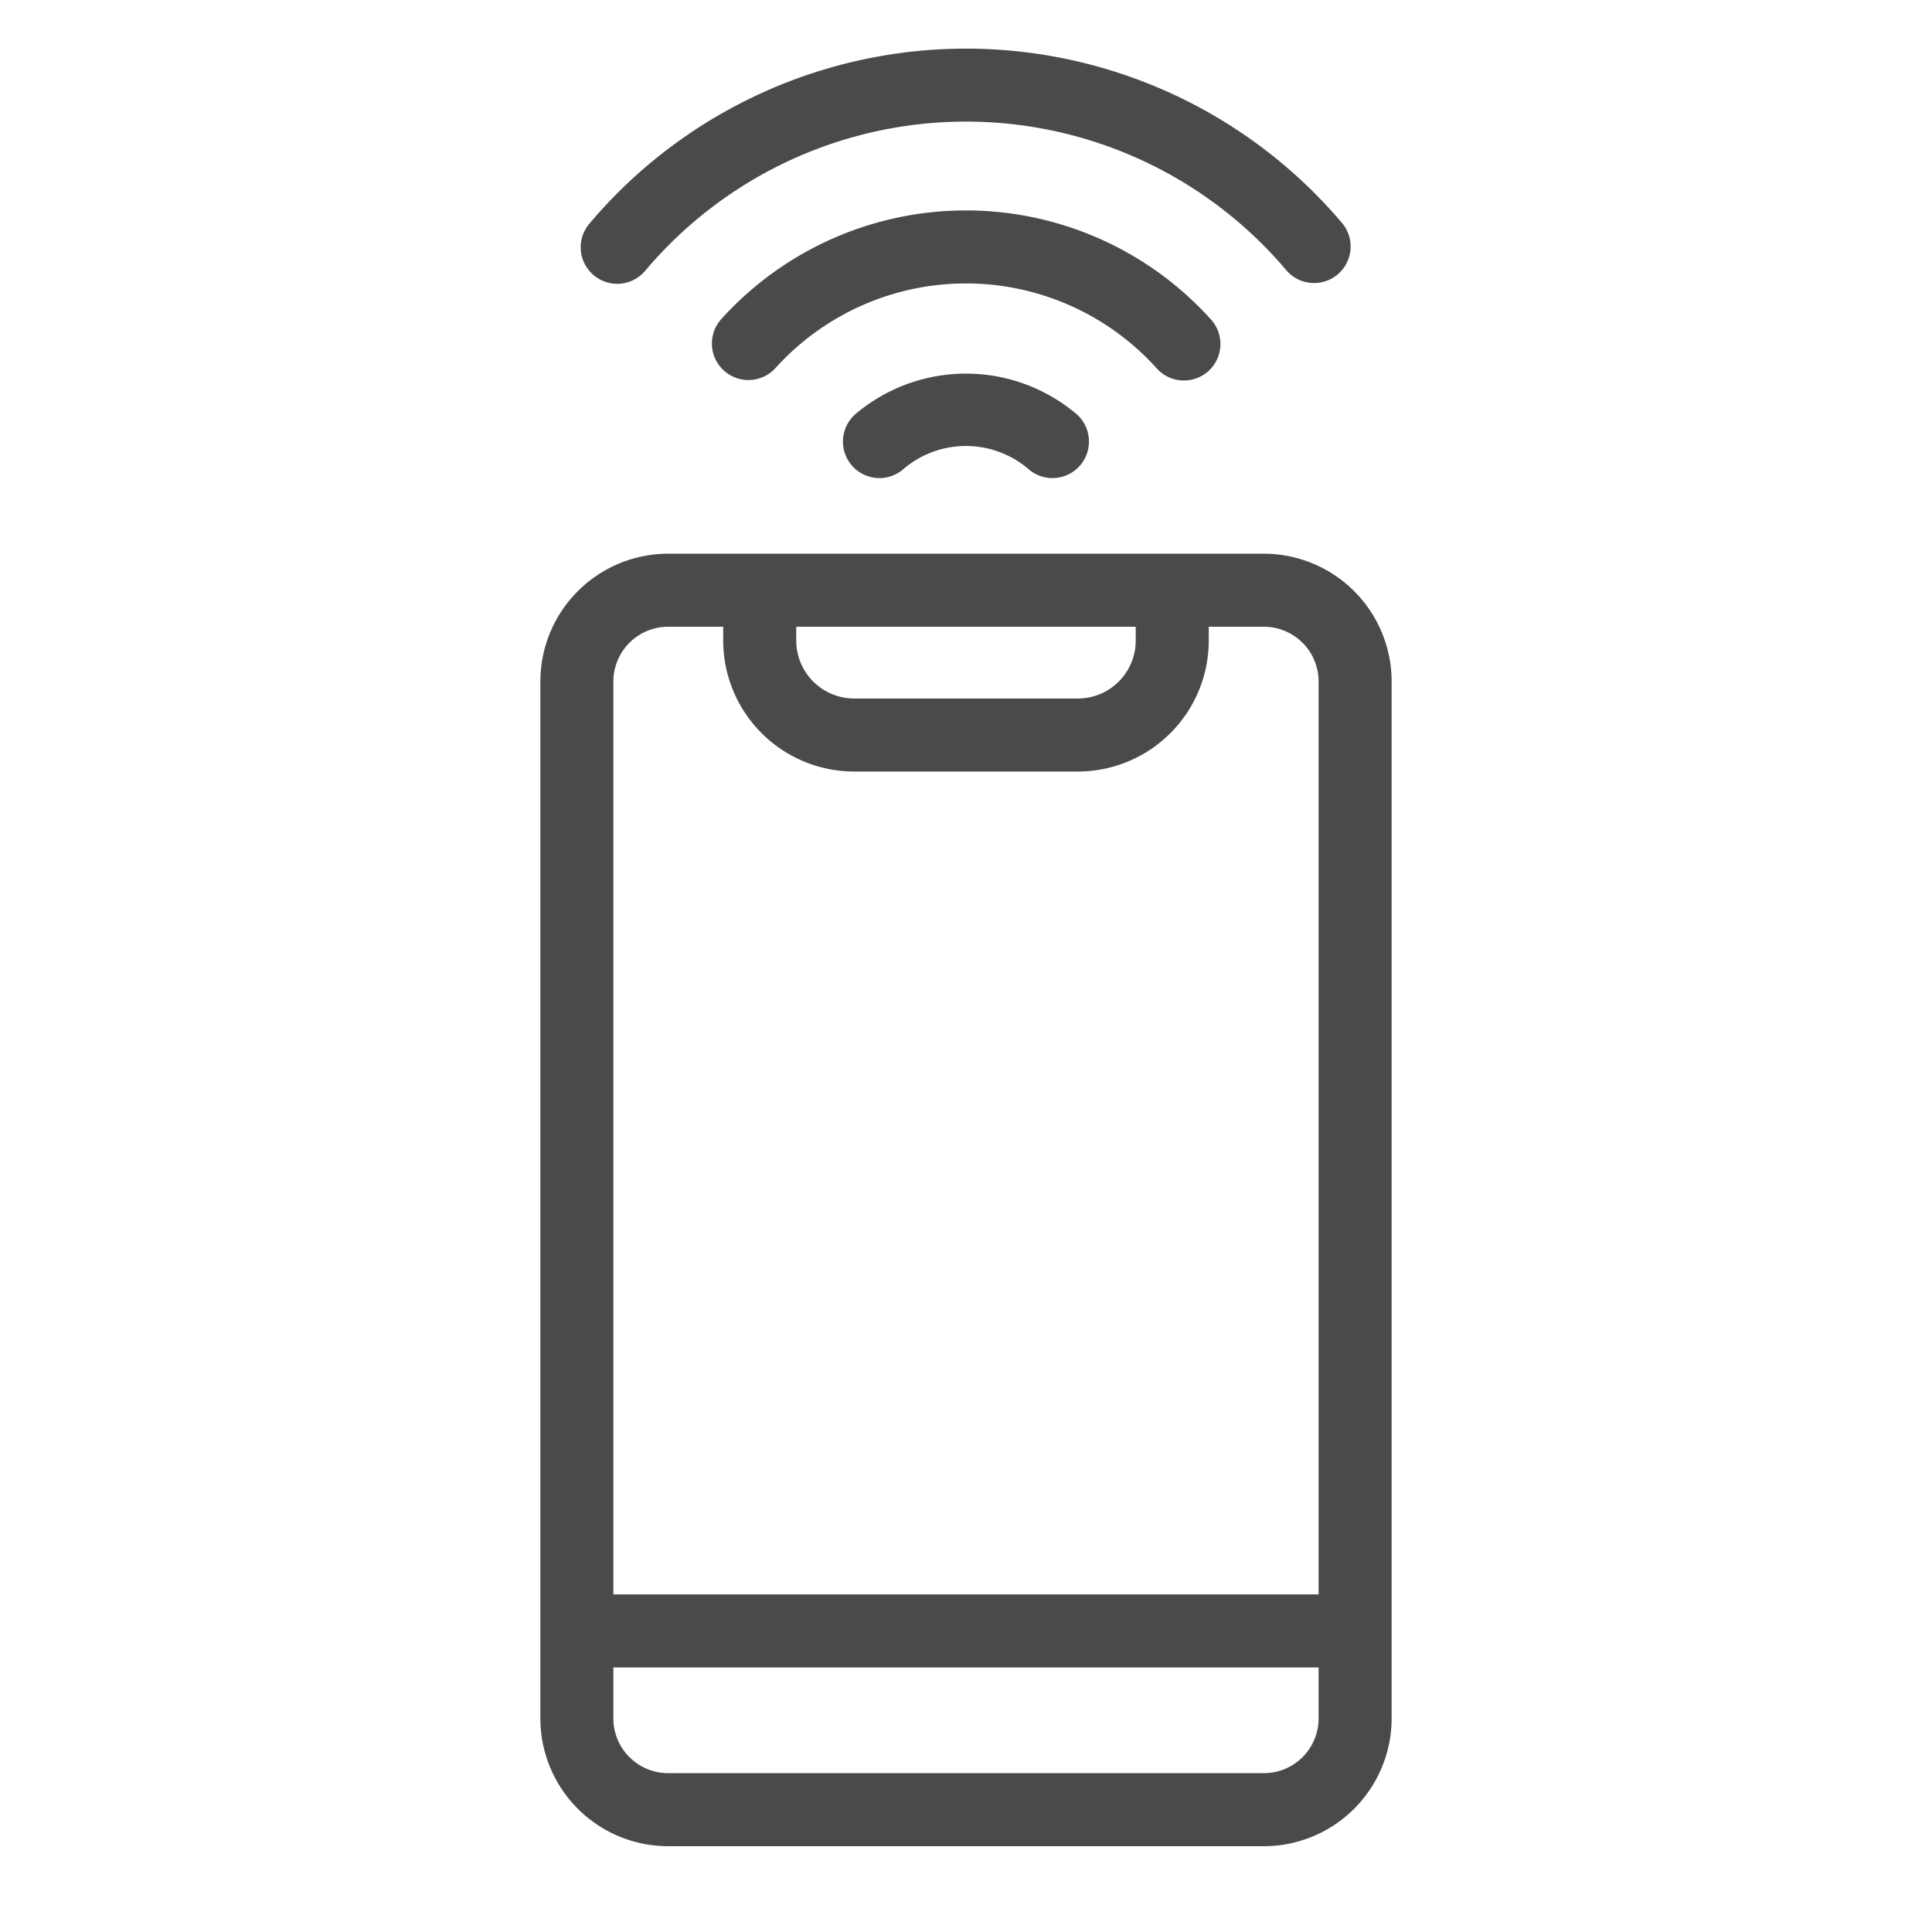
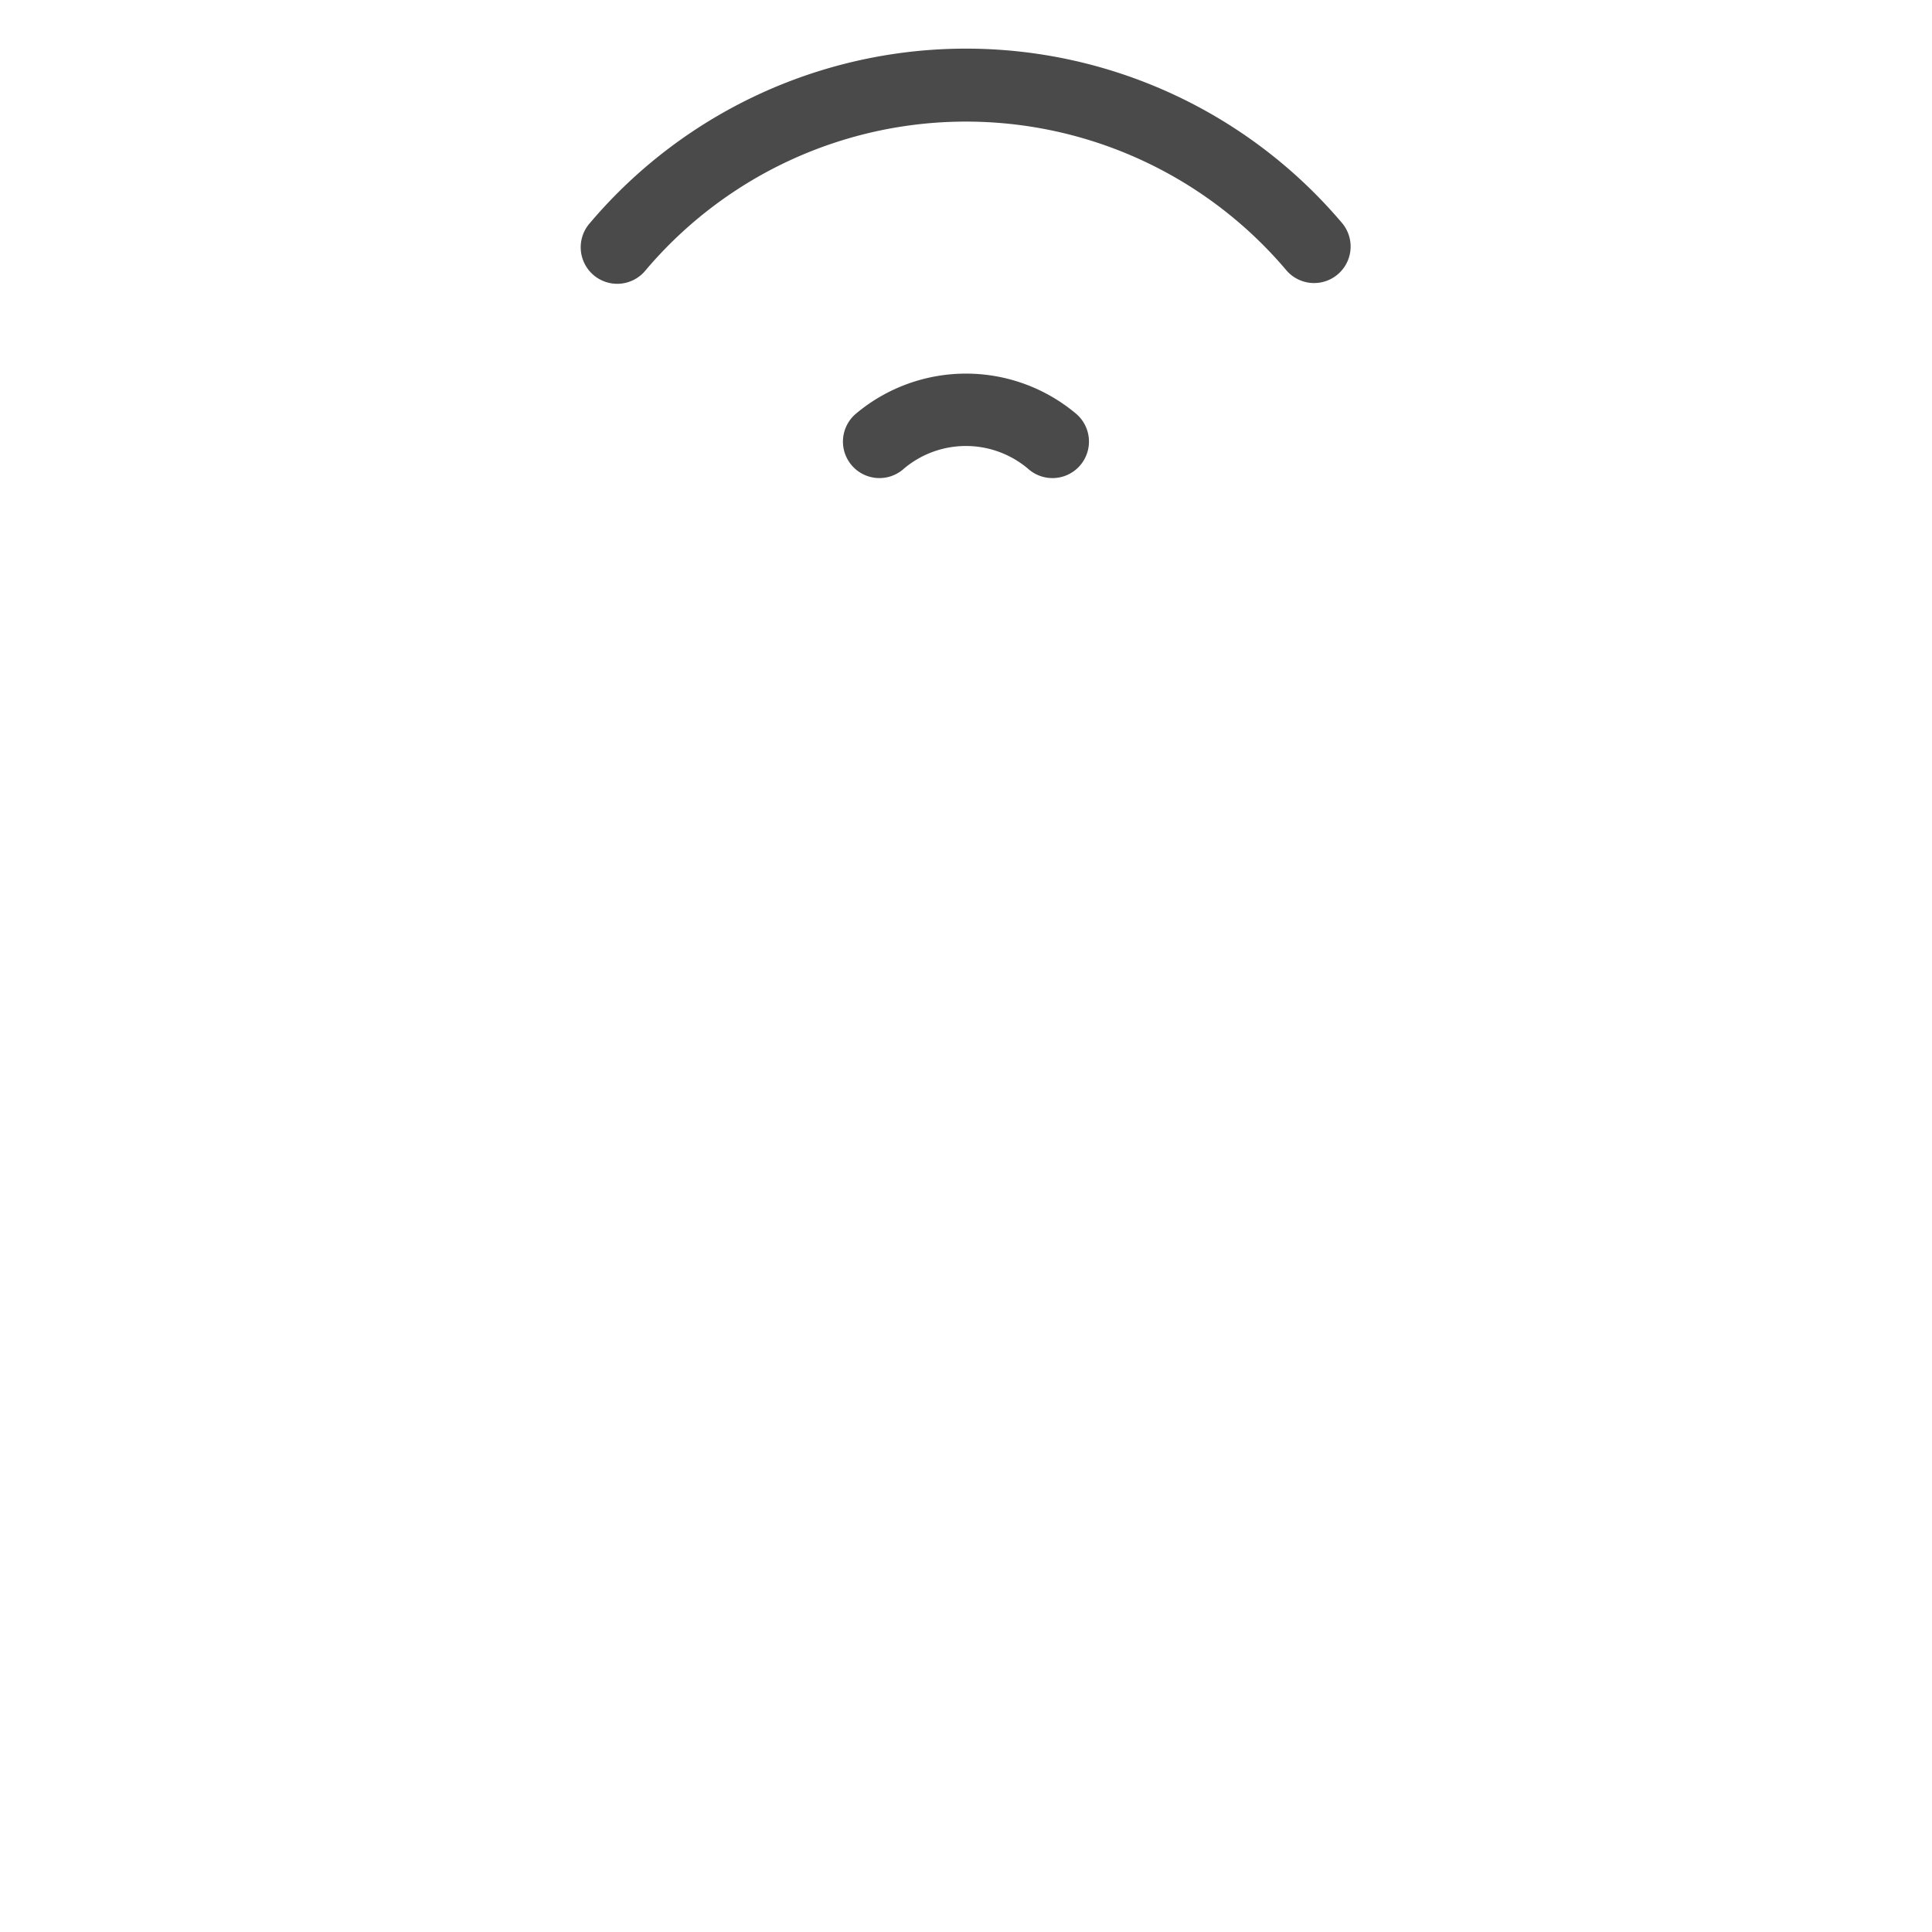
<svg xmlns="http://www.w3.org/2000/svg" viewBox="0 0 52 52">
  <defs>
    <style>.a{fill:none;}.b{fill:#4a4a4a;}</style>
  </defs>
  <title>Artboard 1</title>
-   <path class="a" d="M35.49,18.341a1.473,1.473,0,0,0-1.471-1.472H32.534v.361a3.527,3.527,0,0,1-3.509,3.536h-6.05a3.528,3.528,0,0,1-3.51-3.536V16.869H17.982a1.475,1.475,0,0,0-1.473,1.472V42.913h18.981Z" />
  <path class="a" d="M16.509,46.253a1.475,1.475,0,0,0,1.473,1.472H34.019a1.473,1.473,0,0,0,1.471-1.472V44.879H16.509Z" />
-   <path class="a" d="M22.975,18.8h6.05a1.558,1.558,0,0,0,1.543-1.57V16.869h-9.137v.361A1.56,1.56,0,0,0,22.975,18.8Z" />
-   <path class="b" d="M34.019,14.903h-16.037a3.442,3.442,0,0,0-3.438,3.438V46.253a3.442,3.442,0,0,0,3.438,3.438H34.019a3.443,3.443,0,0,0,3.437-3.438V18.341A3.443,3.443,0,0,0,34.019,14.903ZM21.431,16.869h9.137v.361a1.558,1.558,0,0,1-1.543,1.57h-6.05a1.56,1.56,0,0,1-1.544-1.57Zm-4.922,1.472a1.475,1.475,0,0,1,1.473-1.472h1.483v.361a3.528,3.528,0,0,0,3.51,3.536h6.05a3.527,3.527,0,0,0,3.509-3.536V16.869h1.485a1.473,1.473,0,0,1,1.471,1.472V42.913H16.509Zm18.981,27.912a1.473,1.473,0,0,1-1.471,1.472h-16.037a1.475,1.475,0,0,1-1.473-1.472V44.879h18.981Z" />
  <path class="b" d="M23.038,11.134a.982.982,0,1,0,1.295,1.476,2.59,2.59,0,0,1,3.331.001.983.983,0,1,0,1.297-1.477A4.606,4.606,0,0,0,23.038,11.134Z" />
-   <path class="b" d="M31.135,9.916a.982.982,0,0,0,1.461-1.314,8.876,8.876,0,0,0-13.194-.001.983.983,0,0,0,1.462,1.314,6.91,6.91,0,0,1,10.271.001Z" />
  <path class="b" d="M17.374,7.278a11.291,11.291,0,0,1,17.253.002.983.983,0,0,0,1.503-1.267,13.26,13.26,0,0,0-20.259-.002.983.983,0,1,0,1.503,1.267Z" />
</svg>